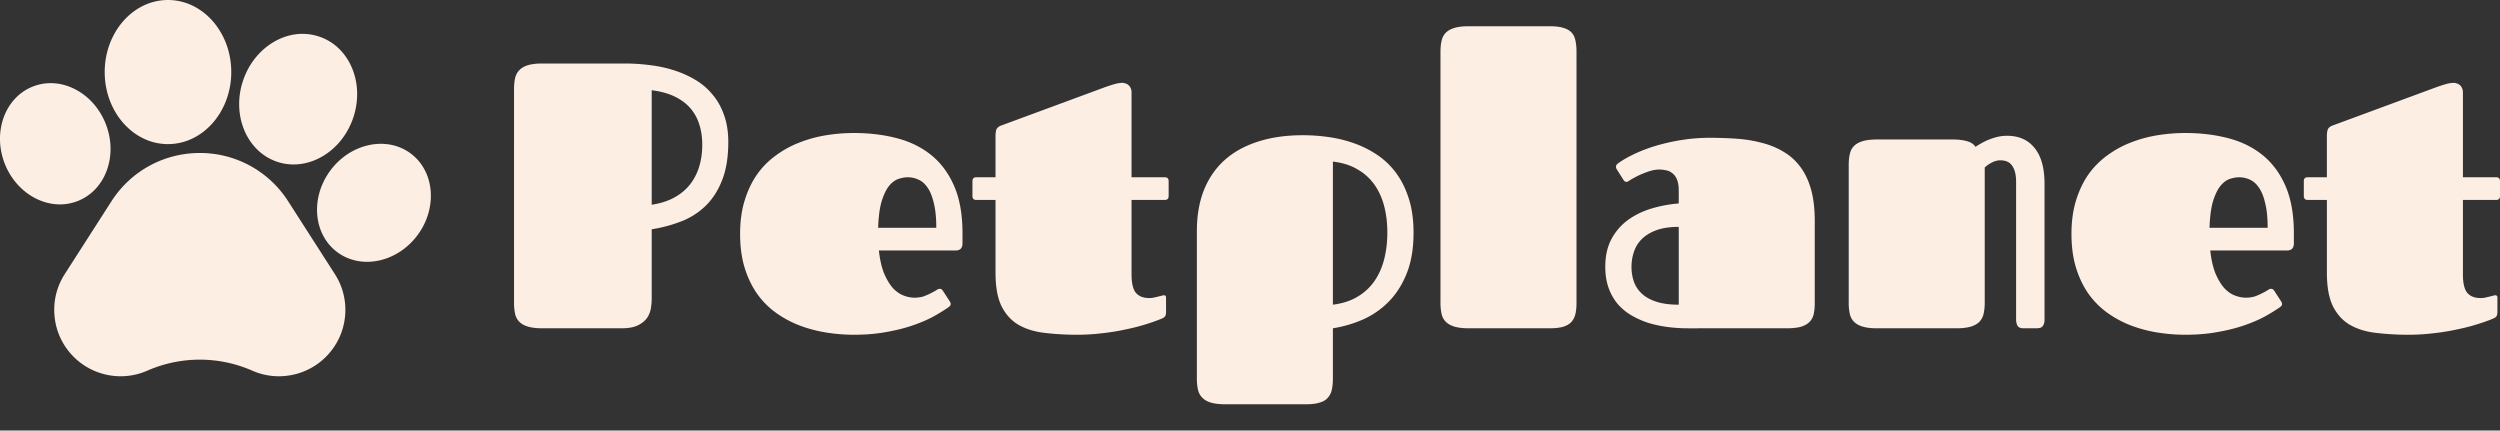
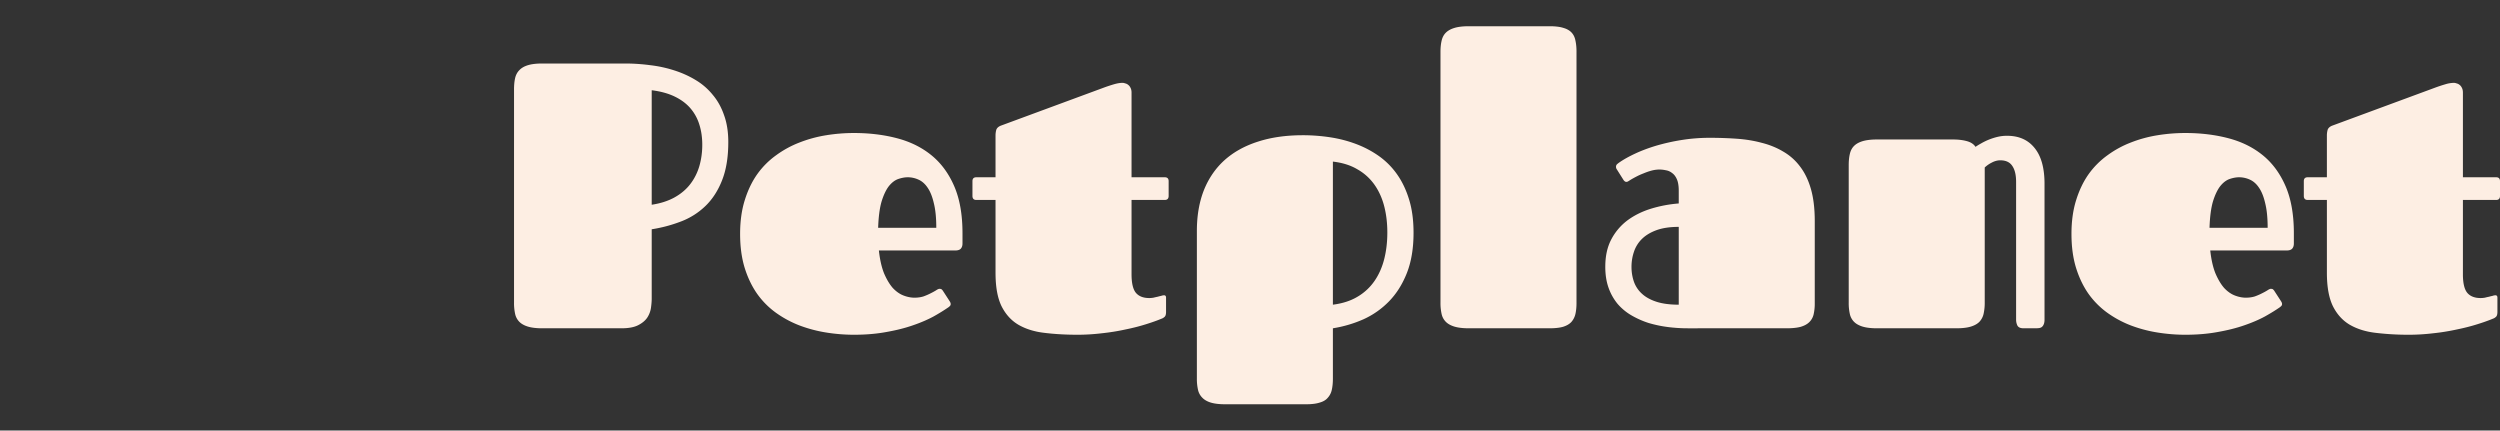
<svg xmlns="http://www.w3.org/2000/svg" width="331" height="57" fill="none" viewBox="0 0 331 57">
  <rect x="0" y="0" width="331" height="57" fill="#333333" stroke="none" />
  <g clip-path="url(#a)">
-     <path fill="#FDEEE3" d="M38.15 26.647a13.84 13.84 0 0 0-11.696-6.391c-4.756 0-9.129 2.39-11.695 6.39l-6.186 9.642a8.72 8.72 0 0 0-1.37 5.344 8.72 8.72 0 0 0 2.088 5.107 8.74 8.74 0 0 0 4.725 2.855 8.74 8.74 0 0 0 5.498-.523l.117-.051a17.3 17.3 0 0 1 13.762.051 8.75 8.75 0 0 0 5.496.523 8.73 8.73 0 0 0 4.726-2.855 8.72 8.72 0 0 0 2.09-5.107 8.72 8.72 0 0 0-1.37-5.344zm-27.91-.013c1.84-.706 3.237-2.188 3.936-4.172.664-1.889.61-4.02-.154-6.003-.764-1.982-2.155-3.6-3.915-4.556-1.849-1.004-3.88-1.168-5.717-.46-3.696 1.42-5.392 5.983-3.78 10.175 1.287 3.336 4.29 5.443 7.325 5.443a6.4 6.4 0 0 0 2.304-.427M22.24 19.08c4.621 0 8.38-4.279 8.38-9.539C30.621 4.28 26.862 0 22.241 0s-8.378 4.28-8.378 9.541c0 5.26 3.758 9.54 8.378 9.54m14.472 2.344a6.8 6.8 0 0 0 2.159.348c3.37 0 6.653-2.45 7.906-6.217.722-2.167.674-4.46-.133-6.453-.846-2.088-2.412-3.603-4.412-4.267s-4.162-.387-6.09.78c-1.841 1.113-3.252 2.921-3.973 5.089-1.521 4.573.517 9.382 4.543 10.72M54.36 20.31l-.001-.002c-3.186-2.352-7.952-1.332-10.624 2.274-2.67 3.607-2.252 8.458.93 10.811 1.16.859 2.531 1.27 3.934 1.27 2.446 0 4.99-1.248 6.691-3.541 2.67-3.608 2.252-8.458-.93-10.813" />
-   </g>
+     </g>
  <path fill="#FDEEE3" d="M305.539 26.474q-.513 0-.513-.538v-1.953q0-.512.513-.512h2.541v-5.542q0-.367.098-.733.122-.366.611-.561l13.488-4.98a21 21 0 0 1 1.539-.513 4 4 0 0 1 1.075-.171q.171 0 .367.073a.9.9 0 0 1 .391.195q.195.147.317.415.123.245.123.61v11.207h4.398q.513 0 .513.512v1.953q0 .538-.513.538h-4.398v9.839q0 1.733.562 2.44.586.71 1.783.709.27 0 .562-.049.294-.074.538-.122.269-.074.489-.122a1.2 1.2 0 0 1 .366-.073q.269 0 .269.317v1.88q0 .488-.196.66-.195.17-.342.219-.928.39-2.199.781-1.247.39-2.712.684a28 28 0 0 1-3.054.488q-1.613.195-3.226.195a36 36 0 0 1-4.325-.244q-1.979-.219-3.445-1.05-1.442-.83-2.272-2.466-.807-1.635-.807-4.443v-9.643zm-8.185 12.939q.659 0 1.197-.17.537-.197.953-.416.44-.219.708-.39.293-.195.44-.196.22 0 .293.074a1 1 0 0 1 .22.268l.856 1.318q.122.195.122.342a.36.36 0 0 1-.098.269q-.098.098-.195.17-.807.563-1.98 1.221-1.173.636-2.736 1.172-1.54.537-3.495.88-1.954.365-4.3.365-1.833 0-3.665-.293a18 18 0 0 1-3.519-.927 14 14 0 0 1-3.103-1.66 10.9 10.9 0 0 1-2.517-2.515q-1.05-1.489-1.661-3.443-.611-1.977-.611-4.516 0-2.49.611-4.443.61-1.978 1.661-3.467a10.9 10.9 0 0 1 2.517-2.515q1.441-1.05 3.103-1.685a17 17 0 0 1 3.519-.952 23 23 0 0 1 3.665-.293q3.054 0 5.669.684 2.638.683 4.569 2.246 1.93 1.563 3.03 4.102 1.1 2.538 1.1 6.225v1.367q0 .44-.22.684t-.733.244h-10.116q.195 1.807.684 3.027.513 1.196 1.148 1.93.66.707 1.417 1t1.467.293m2.883-9.253q0-1.953-.318-3.222-.293-1.295-.806-2.051-.513-.781-1.222-1.099a3.4 3.4 0 0 0-1.442-.317q-.561 0-1.221.22-.66.219-1.246.927-.562.708-.978 2.027-.39 1.317-.464 3.515zm-55.467-8.3q0-.83.146-1.465.147-.66.562-1.075t1.149-.634 1.905-.22h9.994q1.1 0 1.882.22.806.219 1.148.756.317-.219.758-.463a8.1 8.1 0 0 1 2.15-.855 5.4 5.4 0 0 1 1.271-.146q2.345 0 3.64 1.61 1.32 1.613 1.32 4.737v17.993q0 .415-.122.66a.8.8 0 0 1-.269.341.8.8 0 0 1-.367.122 4 4 0 0 1-.439.025h-1.564q-.636 0-.831-.366a1.8 1.8 0 0 1-.171-.782V24.081q0-1.392-.513-2.124-.489-.732-1.589-.732-.561 0-1.148.317a3.7 3.7 0 0 0-.904.635v17.87a6.7 6.7 0 0 1-.147 1.49 2.27 2.27 0 0 1-.562 1.074q-.415.416-1.148.635t-1.906.22h-10.483q-1.172 0-1.905-.22t-1.149-.635a2.1 2.1 0 0 1-.562-1.05 6.7 6.7 0 0 1-.146-1.489zm-21.307 21.606q-1.32 0-2.664-.171a16 16 0 0 1-2.541-.537 11.7 11.7 0 0 1-2.248-1.001 7.2 7.2 0 0 1-1.832-1.514 7 7 0 0 1-1.198-2.124q-.44-1.221-.439-2.807 0-2.125.806-3.638a7.5 7.5 0 0 1 2.15-2.515q1.368-1 3.128-1.538a17 17 0 0 1 3.641-.683v-1.685q0-.953-.245-1.514-.244-.56-.635-.83a1.74 1.74 0 0 0-.831-.366 4 4 0 0 0-.855-.098 4.2 4.2 0 0 0-1.051.147q-.537.147-1.05.366-.514.195-.978.44-.464.243-.782.439a7 7 0 0 1-.269.17.47.47 0 0 1-.244.074q-.22 0-.415-.317l-.831-1.319a.6.6 0 0 1-.122-.366.47.47 0 0 1 .146-.342q.171-.146.318-.244.807-.562 2.053-1.147t2.785-1.05a27 27 0 0 1 3.372-.757 23.4 23.4 0 0 1 3.739-.293q1.832 0 3.567.122 1.76.122 3.299.537 1.563.39 2.834 1.148a7.3 7.3 0 0 1 2.224 1.953q.953 1.221 1.466 3.003t.513 4.272V40.17a6.4 6.4 0 0 1-.147 1.44 2.1 2.1 0 0 1-.562 1.026q-.415.415-1.148.634-.733.196-1.906.196zm-1.197-13.428q-1.76 0-2.957.44-1.197.439-1.93 1.171a4.24 4.24 0 0 0-1.051 1.71 6.2 6.2 0 0 0-.318 1.977q0 1.026.318 1.953a3.9 3.9 0 0 0 1.051 1.587q.733.684 1.93 1.074t2.957.39zM190.72 6.87q0-.831.147-1.466.147-.66.562-1.074t1.148-.635 1.906-.22h10.703q1.124 0 1.808.22.684.196 1.075.61.392.415.513 1.05.147.636.147 1.49V40.12q0 .83-.147 1.465a2.4 2.4 0 0 1-.538 1.05q-.39.415-1.099.634-.684.196-1.808.196h-10.654q-1.173 0-1.906-.22t-1.148-.635a2.1 2.1 0 0 1-.562-1.05 6.7 6.7 0 0 1-.147-1.489zm-18.228 11.034q1.808 0 3.592.269 1.783.268 3.421.879 1.637.61 3.03 1.587a10 10 0 0 1 2.419 2.417q1.026 1.44 1.612 3.369.587 1.904.587 4.394 0 3.076-.88 5.323-.879 2.22-2.346 3.735a11.1 11.1 0 0 1-3.396 2.392q-1.93.855-4.056 1.197v6.64q0 .878-.147 1.514a2.23 2.23 0 0 1-.537 1.05q-.367.44-1.076.635-.684.22-1.783.22h-10.703q-1.173 0-1.906-.22t-1.148-.66a2.1 2.1 0 0 1-.562-1.05 6.7 6.7 0 0 1-.147-1.489v-19.53q0-3.028.929-5.396.952-2.37 2.737-3.98 1.808-1.611 4.398-2.441 2.614-.855 5.962-.855m11.191 12.89q0-1.879-.415-3.49-.416-1.612-1.295-2.857a6.9 6.9 0 0 0-2.248-2.026q-1.344-.805-3.25-1.026v18.946q1.906-.244 3.25-1.05a7.05 7.05 0 0 0 2.248-2.075q.88-1.27 1.295-2.906.415-1.635.415-3.515m-54.416-4.321q-.514 0-.514-.538v-1.953q0-.512.514-.512h2.541v-5.542q0-.367.098-.733.122-.366.61-.561l13.488-4.98a21 21 0 0 1 1.54-.513q.61-.171 1.075-.171.171 0 .366.073a.9.9 0 0 1 .391.195q.196.147.318.415.122.245.122.61v11.207h4.398q.514 0 .514.512v1.953q0 .538-.514.538h-4.398v9.839q0 1.733.562 2.44.587.71 1.784.709.268 0 .562-.049.293-.074.537-.122.27-.074.489-.122a1.2 1.2 0 0 1 .367-.073q.268 0 .268.317v1.88q0 .488-.195.66-.195.17-.342.219-.928.39-2.199.781-1.246.39-2.712.684-1.443.317-3.055.488-1.613.195-3.225.195-2.322 0-4.325-.244-1.98-.219-3.445-1.05-1.442-.83-2.273-2.466-.806-1.635-.806-4.443v-9.643zm-8.186 12.939q.66 0 1.197-.17.538-.197.953-.416.44-.219.709-.39.293-.195.44-.196.22 0 .293.074.097.072.22.268l.855 1.318q.123.195.122.342a.36.36 0 0 1-.097.269 2 2 0 0 1-.196.17 25 25 0 0 1-1.979 1.221q-1.173.636-2.737 1.172-1.54.537-3.494.88-1.955.365-4.301.365a23 23 0 0 1-3.665-.293 18 18 0 0 1-3.518-.927 14 14 0 0 1-3.104-1.66 10.8 10.8 0 0 1-2.516-2.515q-1.05-1.489-1.662-3.443-.61-1.977-.61-4.516 0-2.49.61-4.443.61-1.978 1.662-3.467a10.8 10.8 0 0 1 2.516-2.515q1.443-1.05 3.104-1.685a17 17 0 0 1 3.518-.952 23 23 0 0 1 3.665-.293q3.055 0 5.669.684 2.64.683 4.57 2.246t3.03 4.102 1.099 6.225v1.367q0 .44-.22.684t-.733.244h-10.116q.196 1.807.684 3.027.513 1.196 1.149 1.93.66.707 1.417 1 .758.293 1.466.293m2.883-9.253q0-1.953-.317-3.222-.294-1.295-.807-2.051-.513-.781-1.221-1.099a3.4 3.4 0 0 0-1.442-.317q-.562 0-1.222.22-.66.219-1.246.927-.562.708-.977 2.027-.392 1.317-.465 3.515zM68.058 11.825q0-.855.146-1.49.147-.633.562-1.049.415-.44 1.149-.659.733-.22 1.906-.22h10.898q1.686 0 3.347.22 1.662.195 3.177.684 1.538.487 2.834 1.27a8.5 8.5 0 0 1 2.272 1.952q.978 1.147 1.515 2.71.562 1.539.562 3.565 0 3.002-.83 5.078-.807 2.05-2.2 3.393a9.5 9.5 0 0 1-3.25 2.051 18.7 18.7 0 0 1-3.86 1.026v9.155q0 .562-.098 1.245a3.2 3.2 0 0 1-.489 1.294q-.39.585-1.197 1-.806.416-2.223.416H71.82q-1.174 0-1.906-.22-.734-.22-1.149-.635a2.1 2.1 0 0 1-.562-1.05 6.7 6.7 0 0 1-.146-1.489zm24.923 7.349q0-1.465-.39-2.686a6 6 0 0 0-1.198-2.173q-.807-.927-2.077-1.538-1.27-.61-3.03-.83v15.161q1.76-.268 3.03-.976 1.271-.708 2.077-1.758t1.197-2.368q.39-1.343.391-2.832" />
  <defs>
    <clipPath id="a">
      <path fill="#fff" d="M0 0h57.048v57H0z" />
    </clipPath>
  </defs>
</svg>